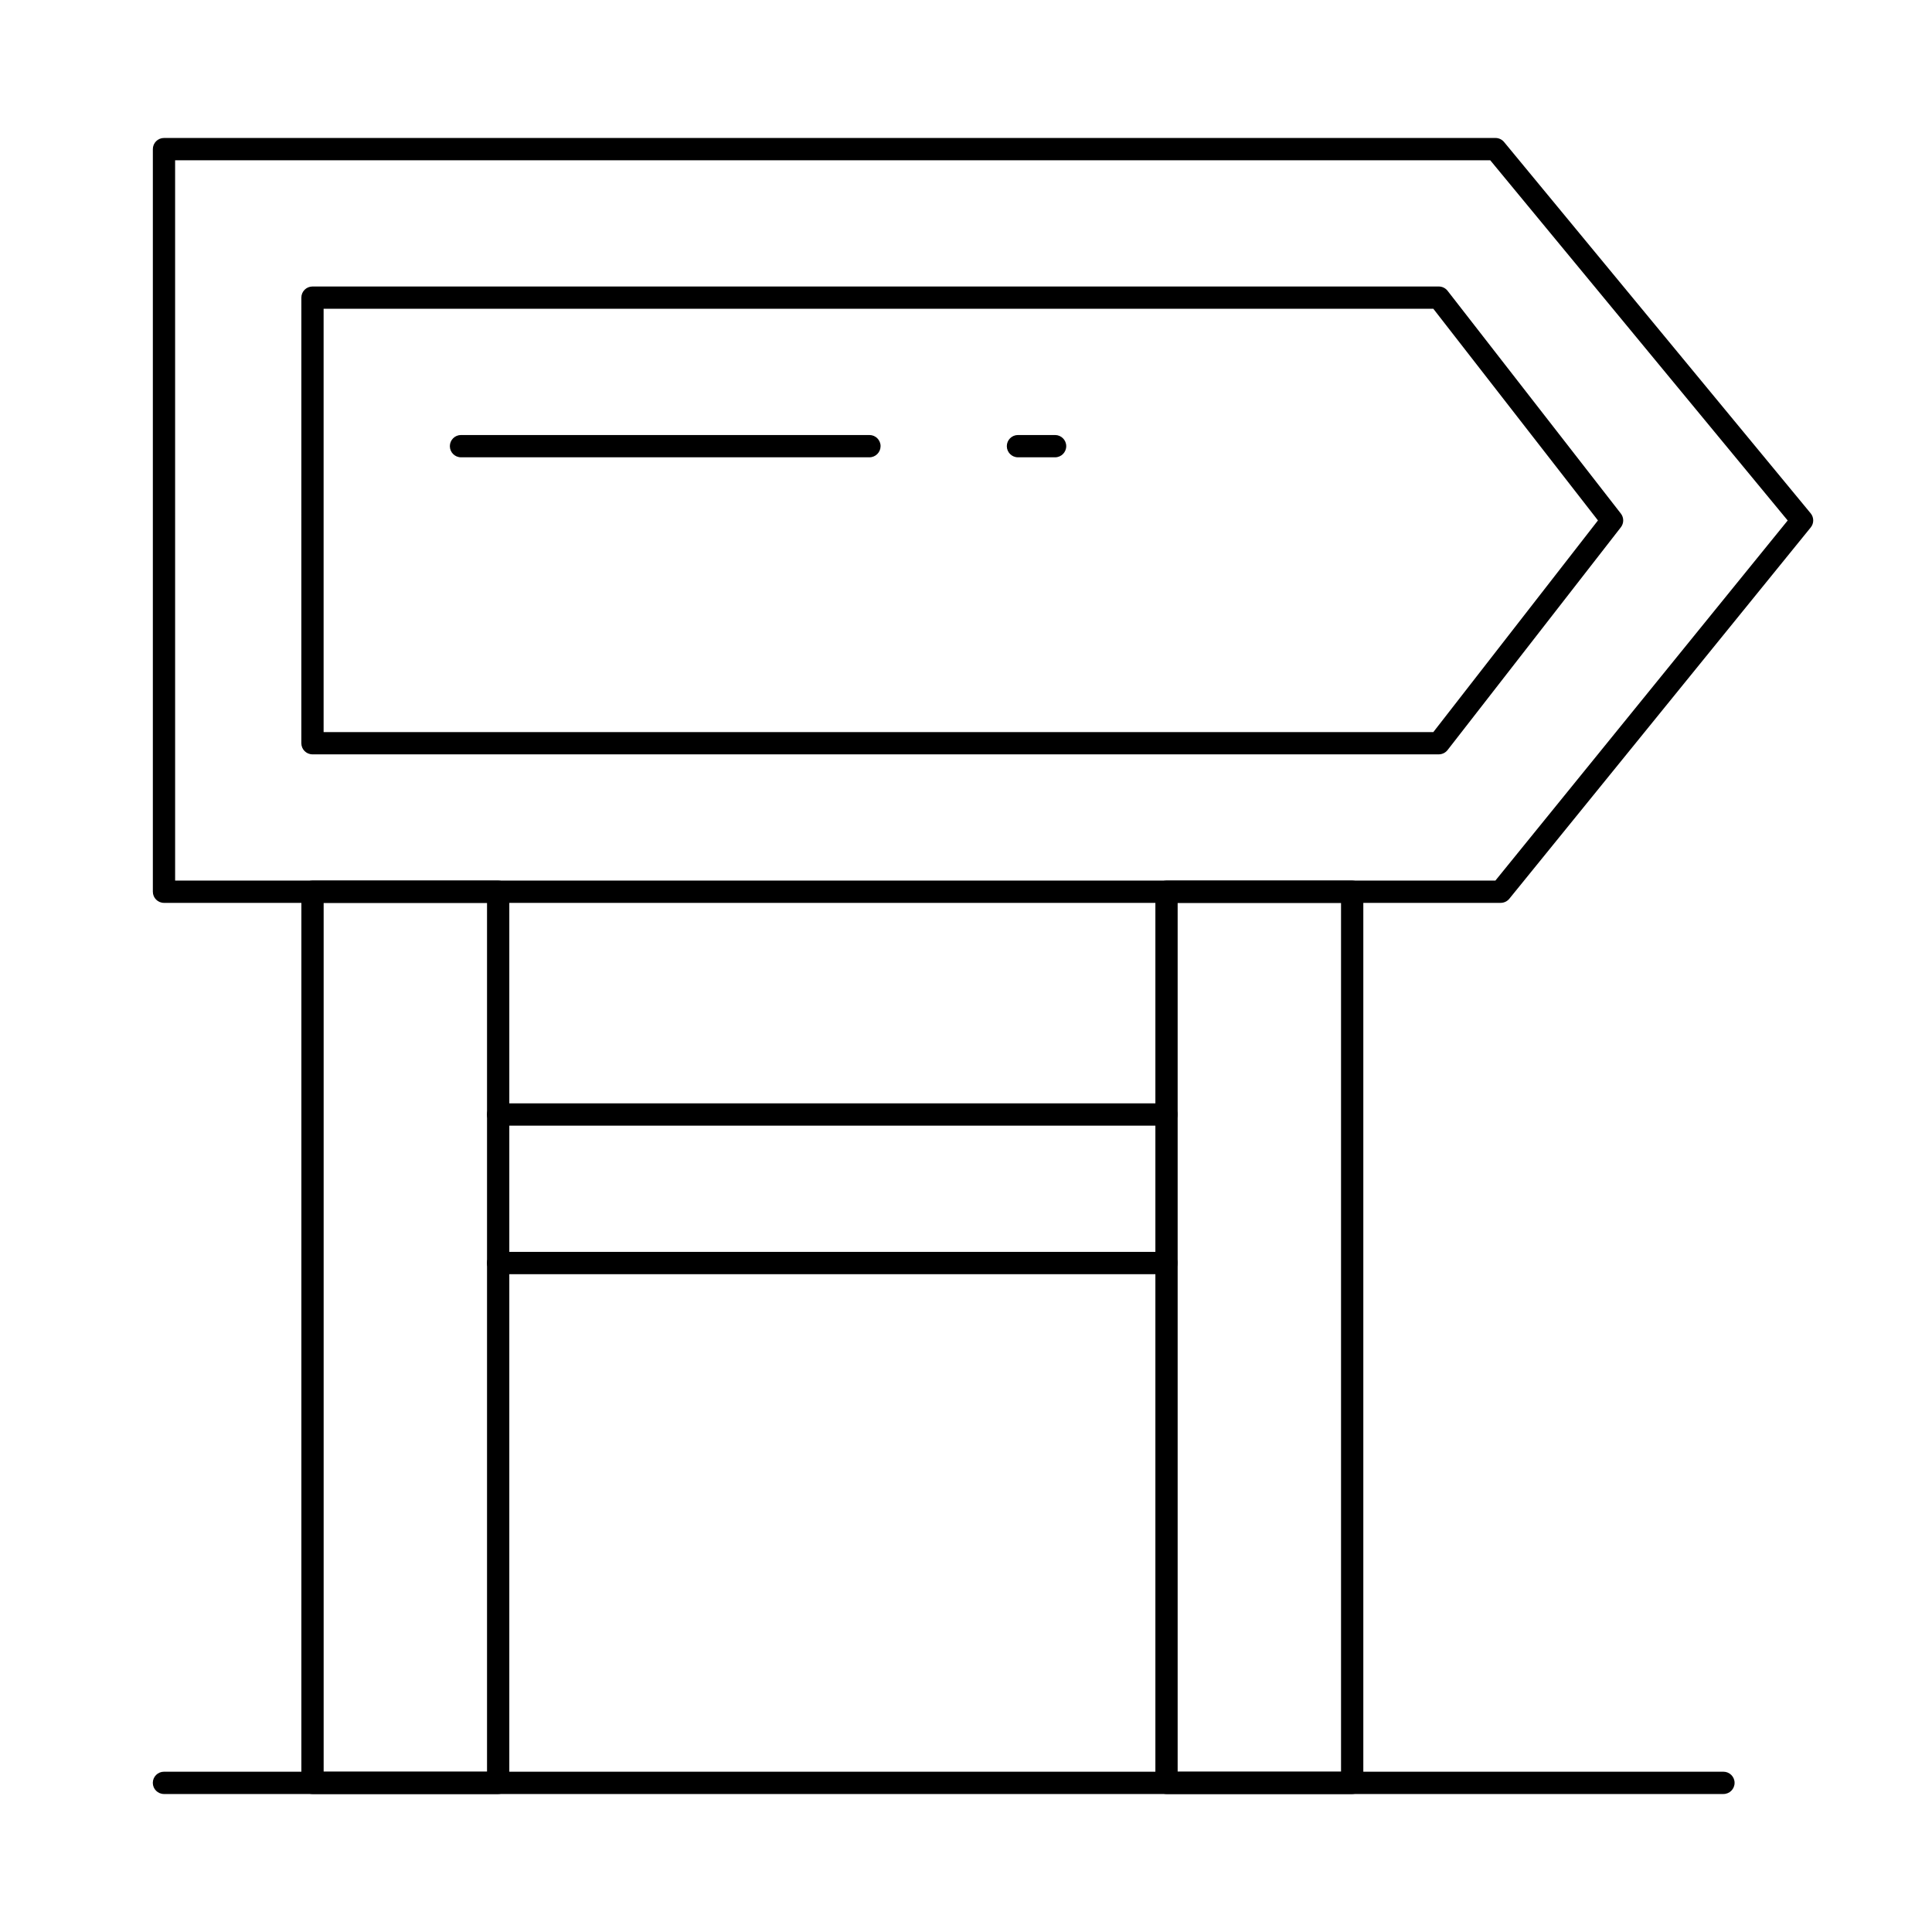
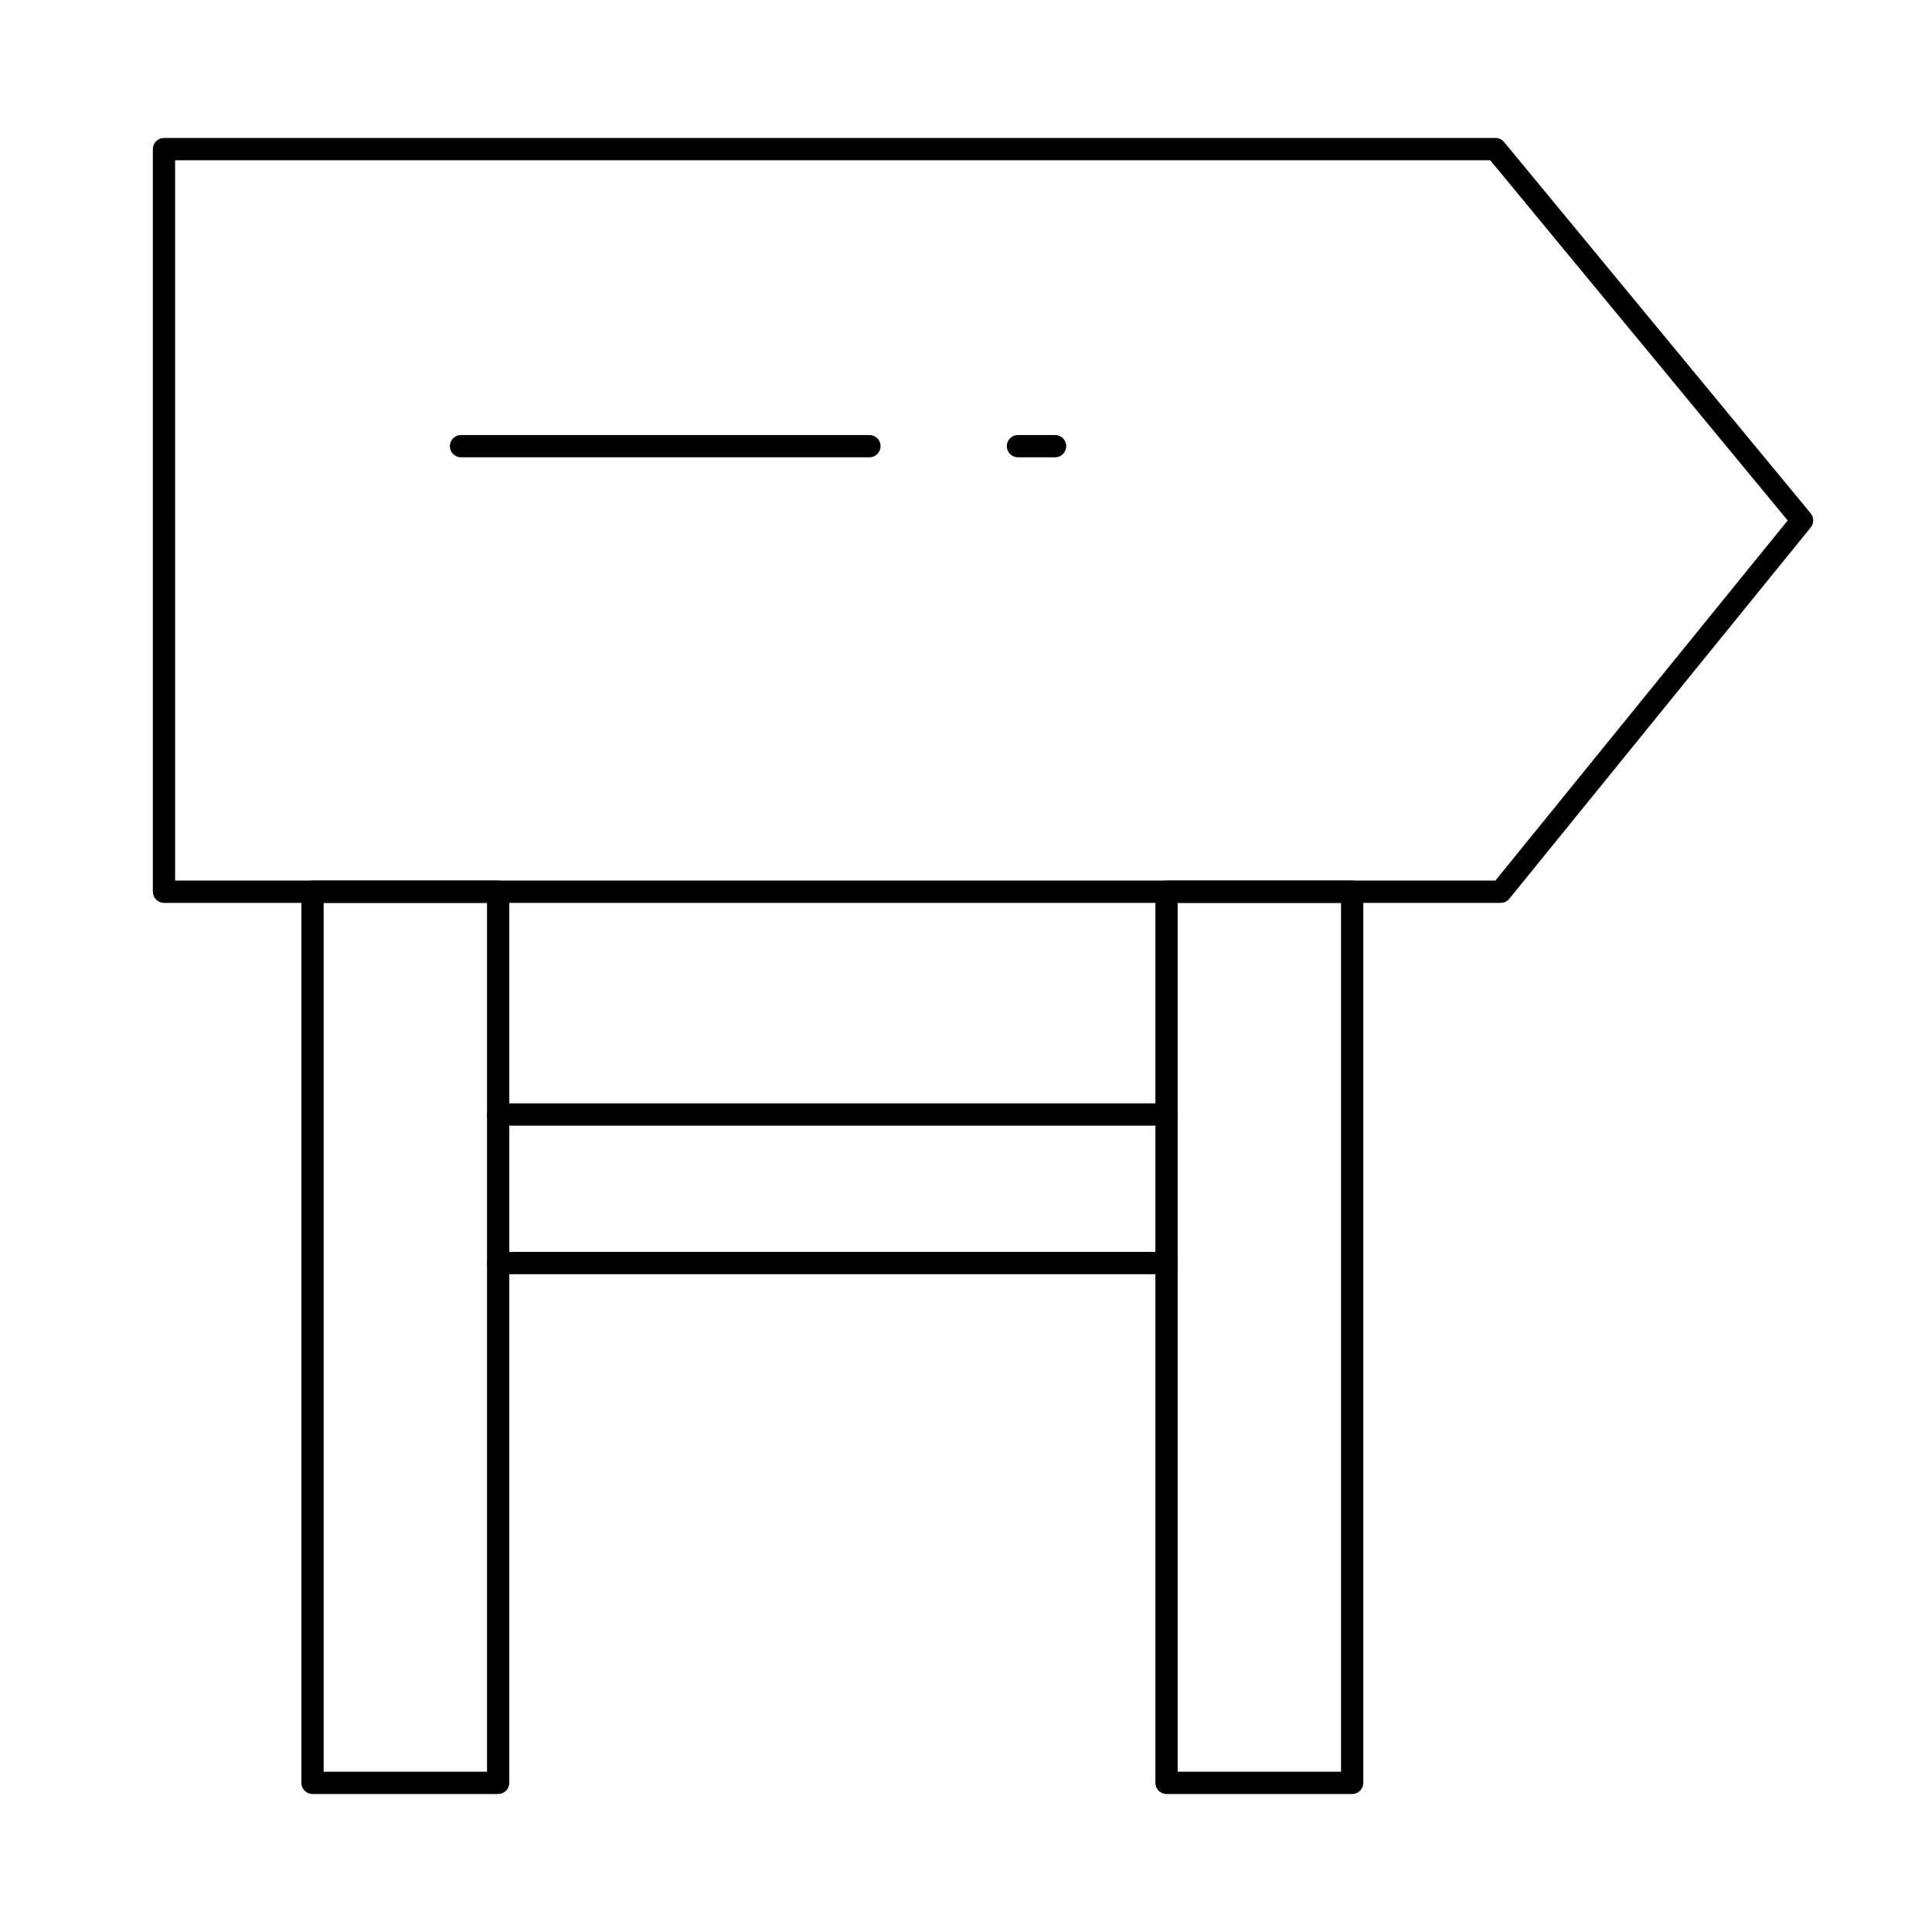
<svg xmlns="http://www.w3.org/2000/svg" fill="#000000" width="800px" height="800px" version="1.1" viewBox="144 144 512 512">
  <g>
    <path d="m541.7 383.27h-354.24c-1.629 0-2.953-1.32-2.953-2.953v-196.8c0-1.629 1.32-2.953 2.953-2.953h352.86c0.883 0 1.715 0.395 2.277 1.074l81.25 98.398c0.895 1.086 0.902 2.648 0.016 3.738l-79.871 98.398c-0.562 0.691-1.402 1.094-2.293 1.094zm-351.29-5.902h349.88l77.465-95.434-78.828-95.465h-348.52z" />
-     <path d="m525.29 343.91h-298.48c-1.629 0-2.953-1.32-2.953-2.953l0.004-118.08c0-1.629 1.32-2.953 2.953-2.953h298.48c0.91 0 1.77 0.422 2.332 1.141l45.922 59.039c0.828 1.066 0.828 2.559 0 3.625l-45.922 59.039c-0.562 0.719-1.422 1.141-2.336 1.141zm-295.53-5.902h294.09l43.625-56.09-43.625-56.09h-294.09z" />
    <path d="m276.02 619.43h-49.203c-1.629 0-2.953-1.32-2.953-2.953l0.004-236.16c0-1.629 1.32-2.953 2.953-2.953h49.199c1.629 0 2.953 1.32 2.953 2.953v236.16c-0.004 1.629-1.324 2.949-2.953 2.949zm-46.25-5.902h43.297v-230.26h-43.297z" />
    <path d="m502.34 619.43h-49.199c-1.629 0-2.953-1.32-2.953-2.953v-236.16c0-1.629 1.32-2.953 2.953-2.953h49.199c1.629 0 2.953 1.32 2.953 2.953v236.16c-0.004 1.629-1.324 2.949-2.953 2.949zm-46.25-5.902h43.297v-230.26h-43.297z" />
    <path d="m453.13 481.67h-177.12c-1.629 0-2.953-1.32-2.953-2.953 0-1.629 1.32-2.953 2.953-2.953h177.12c1.629 0 2.953 1.32 2.953 2.953-0.004 1.629-1.324 2.953-2.957 2.953z" />
    <path d="m453.13 442.31h-177.12c-1.629 0-2.953-1.32-2.953-2.953 0-1.629 1.32-2.953 2.953-2.953h177.12c1.629 0 2.953 1.32 2.953 2.953-0.004 1.629-1.324 2.953-2.957 2.953z" />
-     <path d="m600.73 619.43h-413.28c-1.629 0-2.953-1.32-2.953-2.953 0-1.629 1.32-2.953 2.953-2.953h413.28c1.629 0 2.953 1.32 2.953 2.953 0 1.633-1.32 2.953-2.953 2.953z" />
    <path d="m374.41 265.19h-108.24c-1.629 0-2.953-1.32-2.953-2.953 0-1.629 1.32-2.953 2.953-2.953h108.24c1.629 0 2.953 1.32 2.953 2.953-0.004 1.629-1.324 2.953-2.957 2.953z" />
    <path d="m423.61 265.19h-9.84c-1.629 0-2.953-1.32-2.953-2.953 0-1.629 1.32-2.953 2.953-2.953h9.84c1.629 0 2.953 1.32 2.953 2.953 0 1.629-1.32 2.953-2.953 2.953z" />
  </g>
</svg>